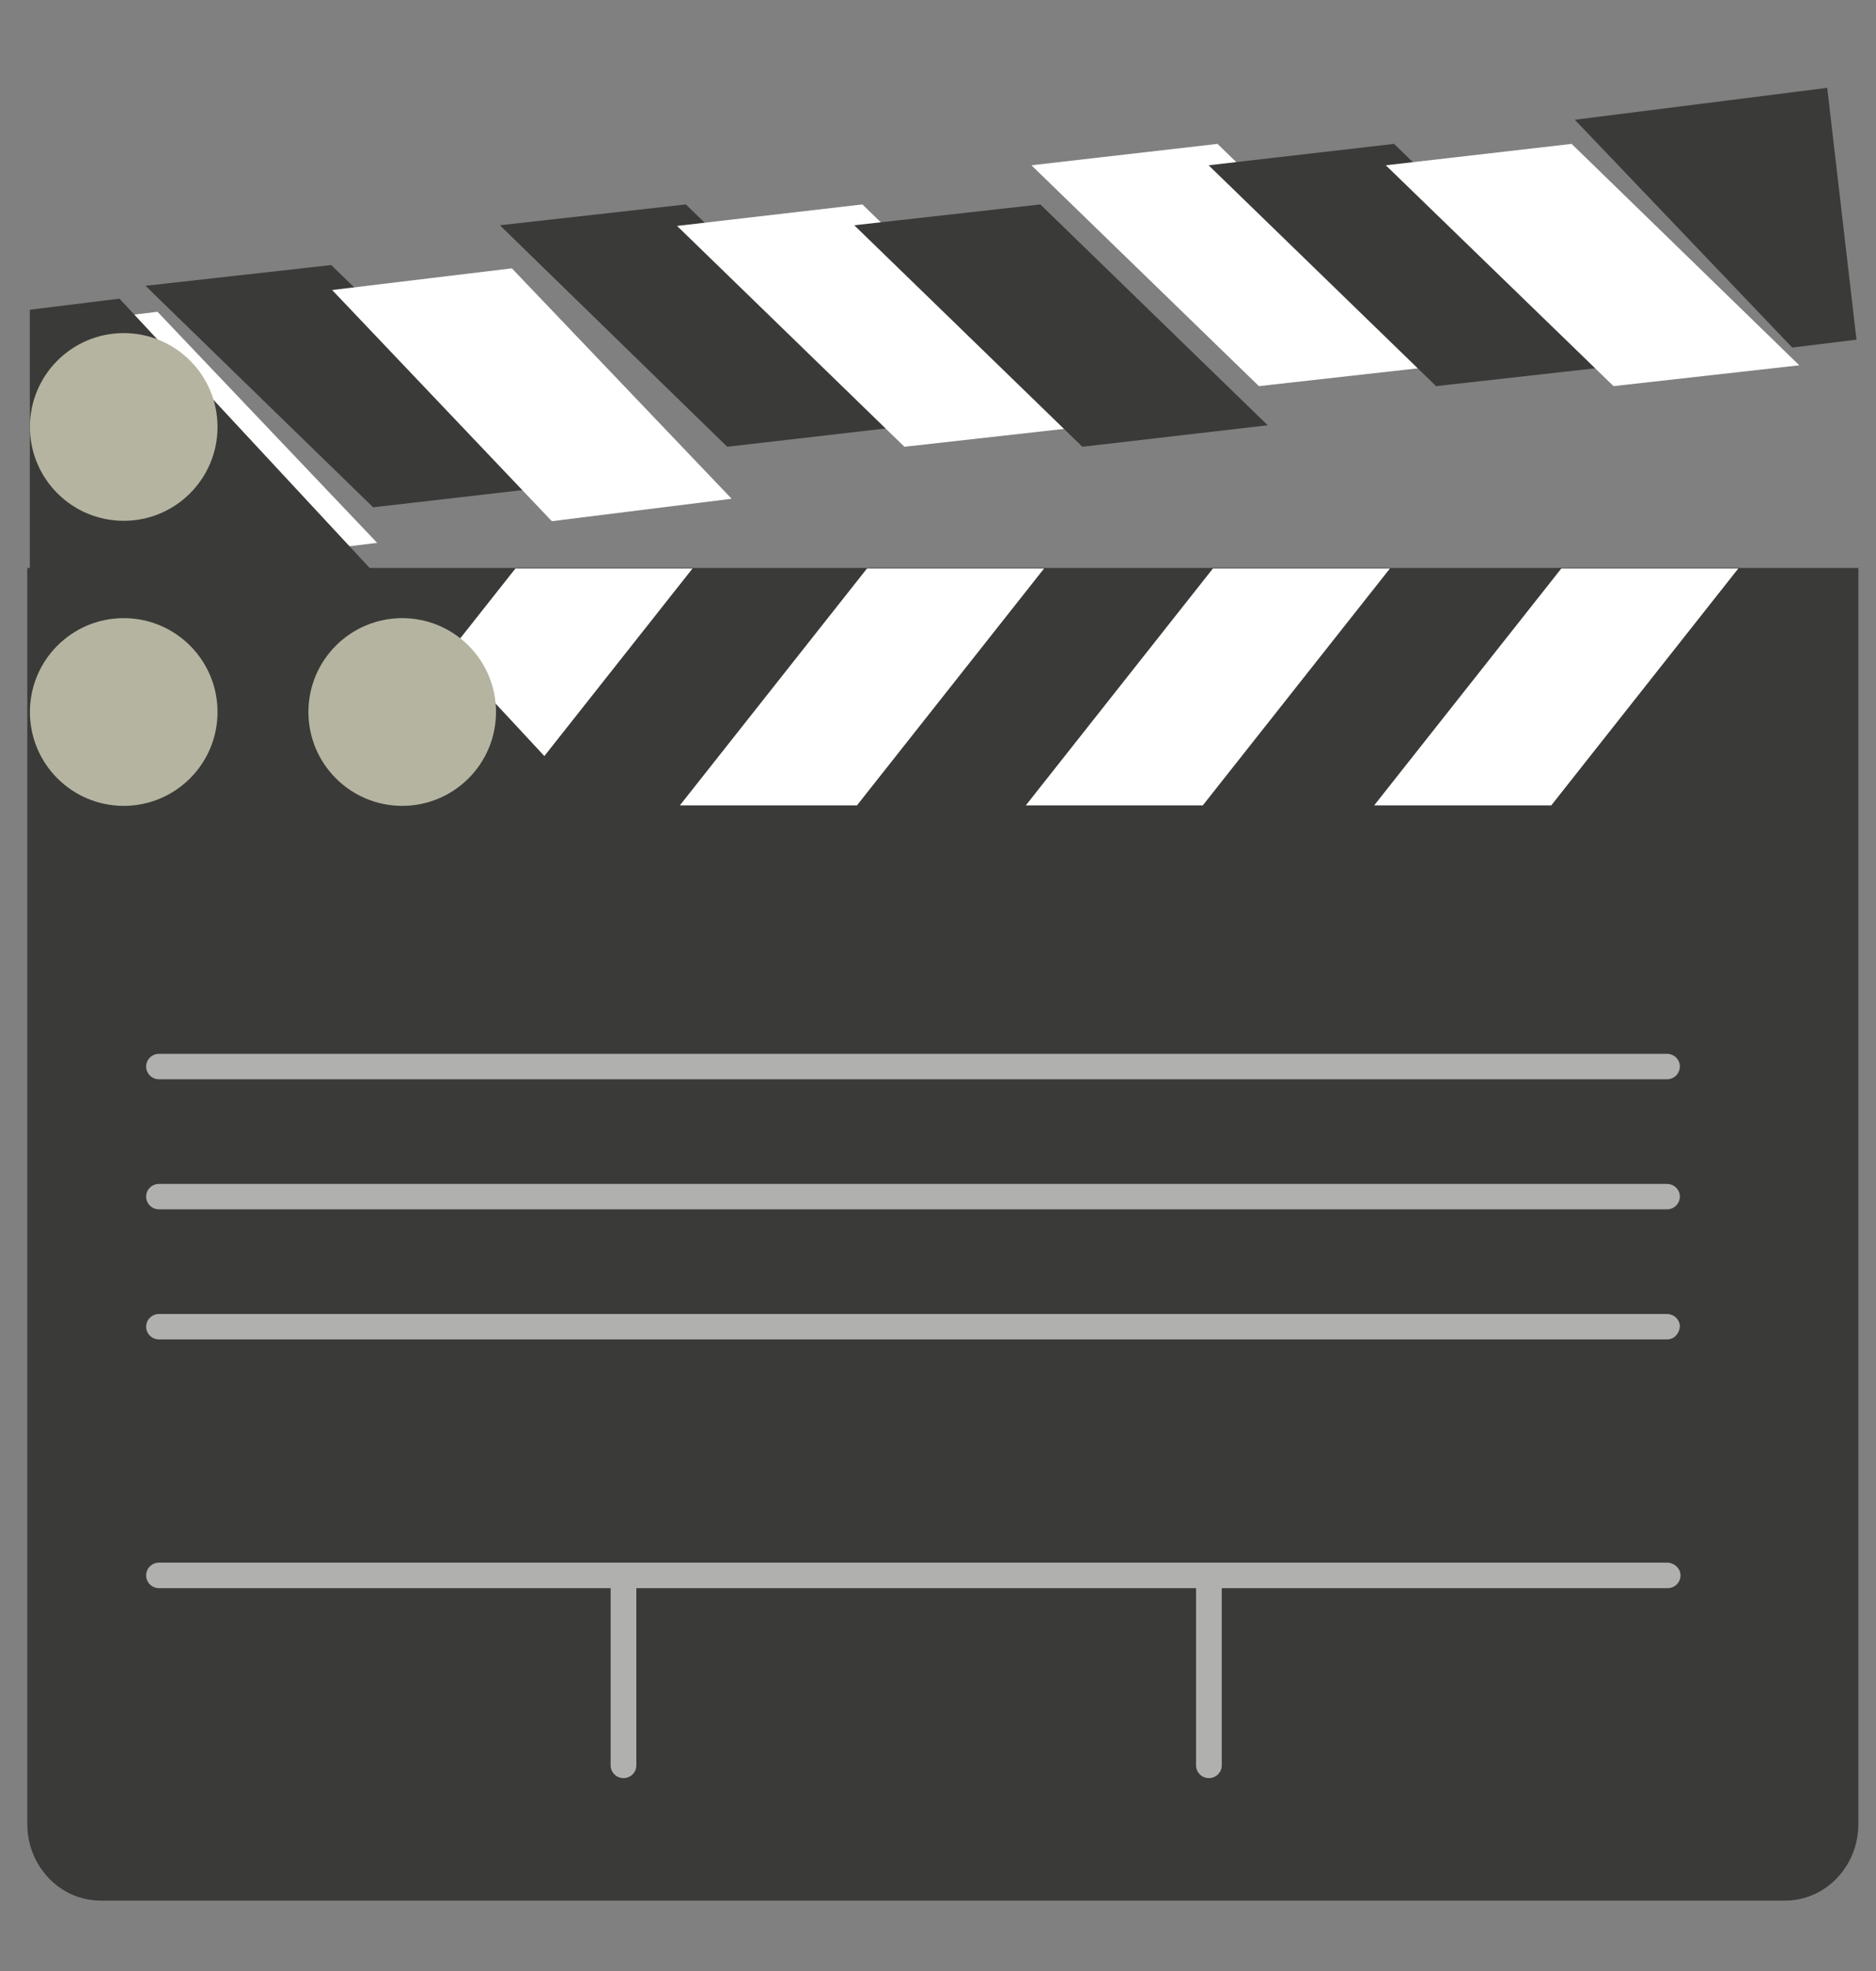
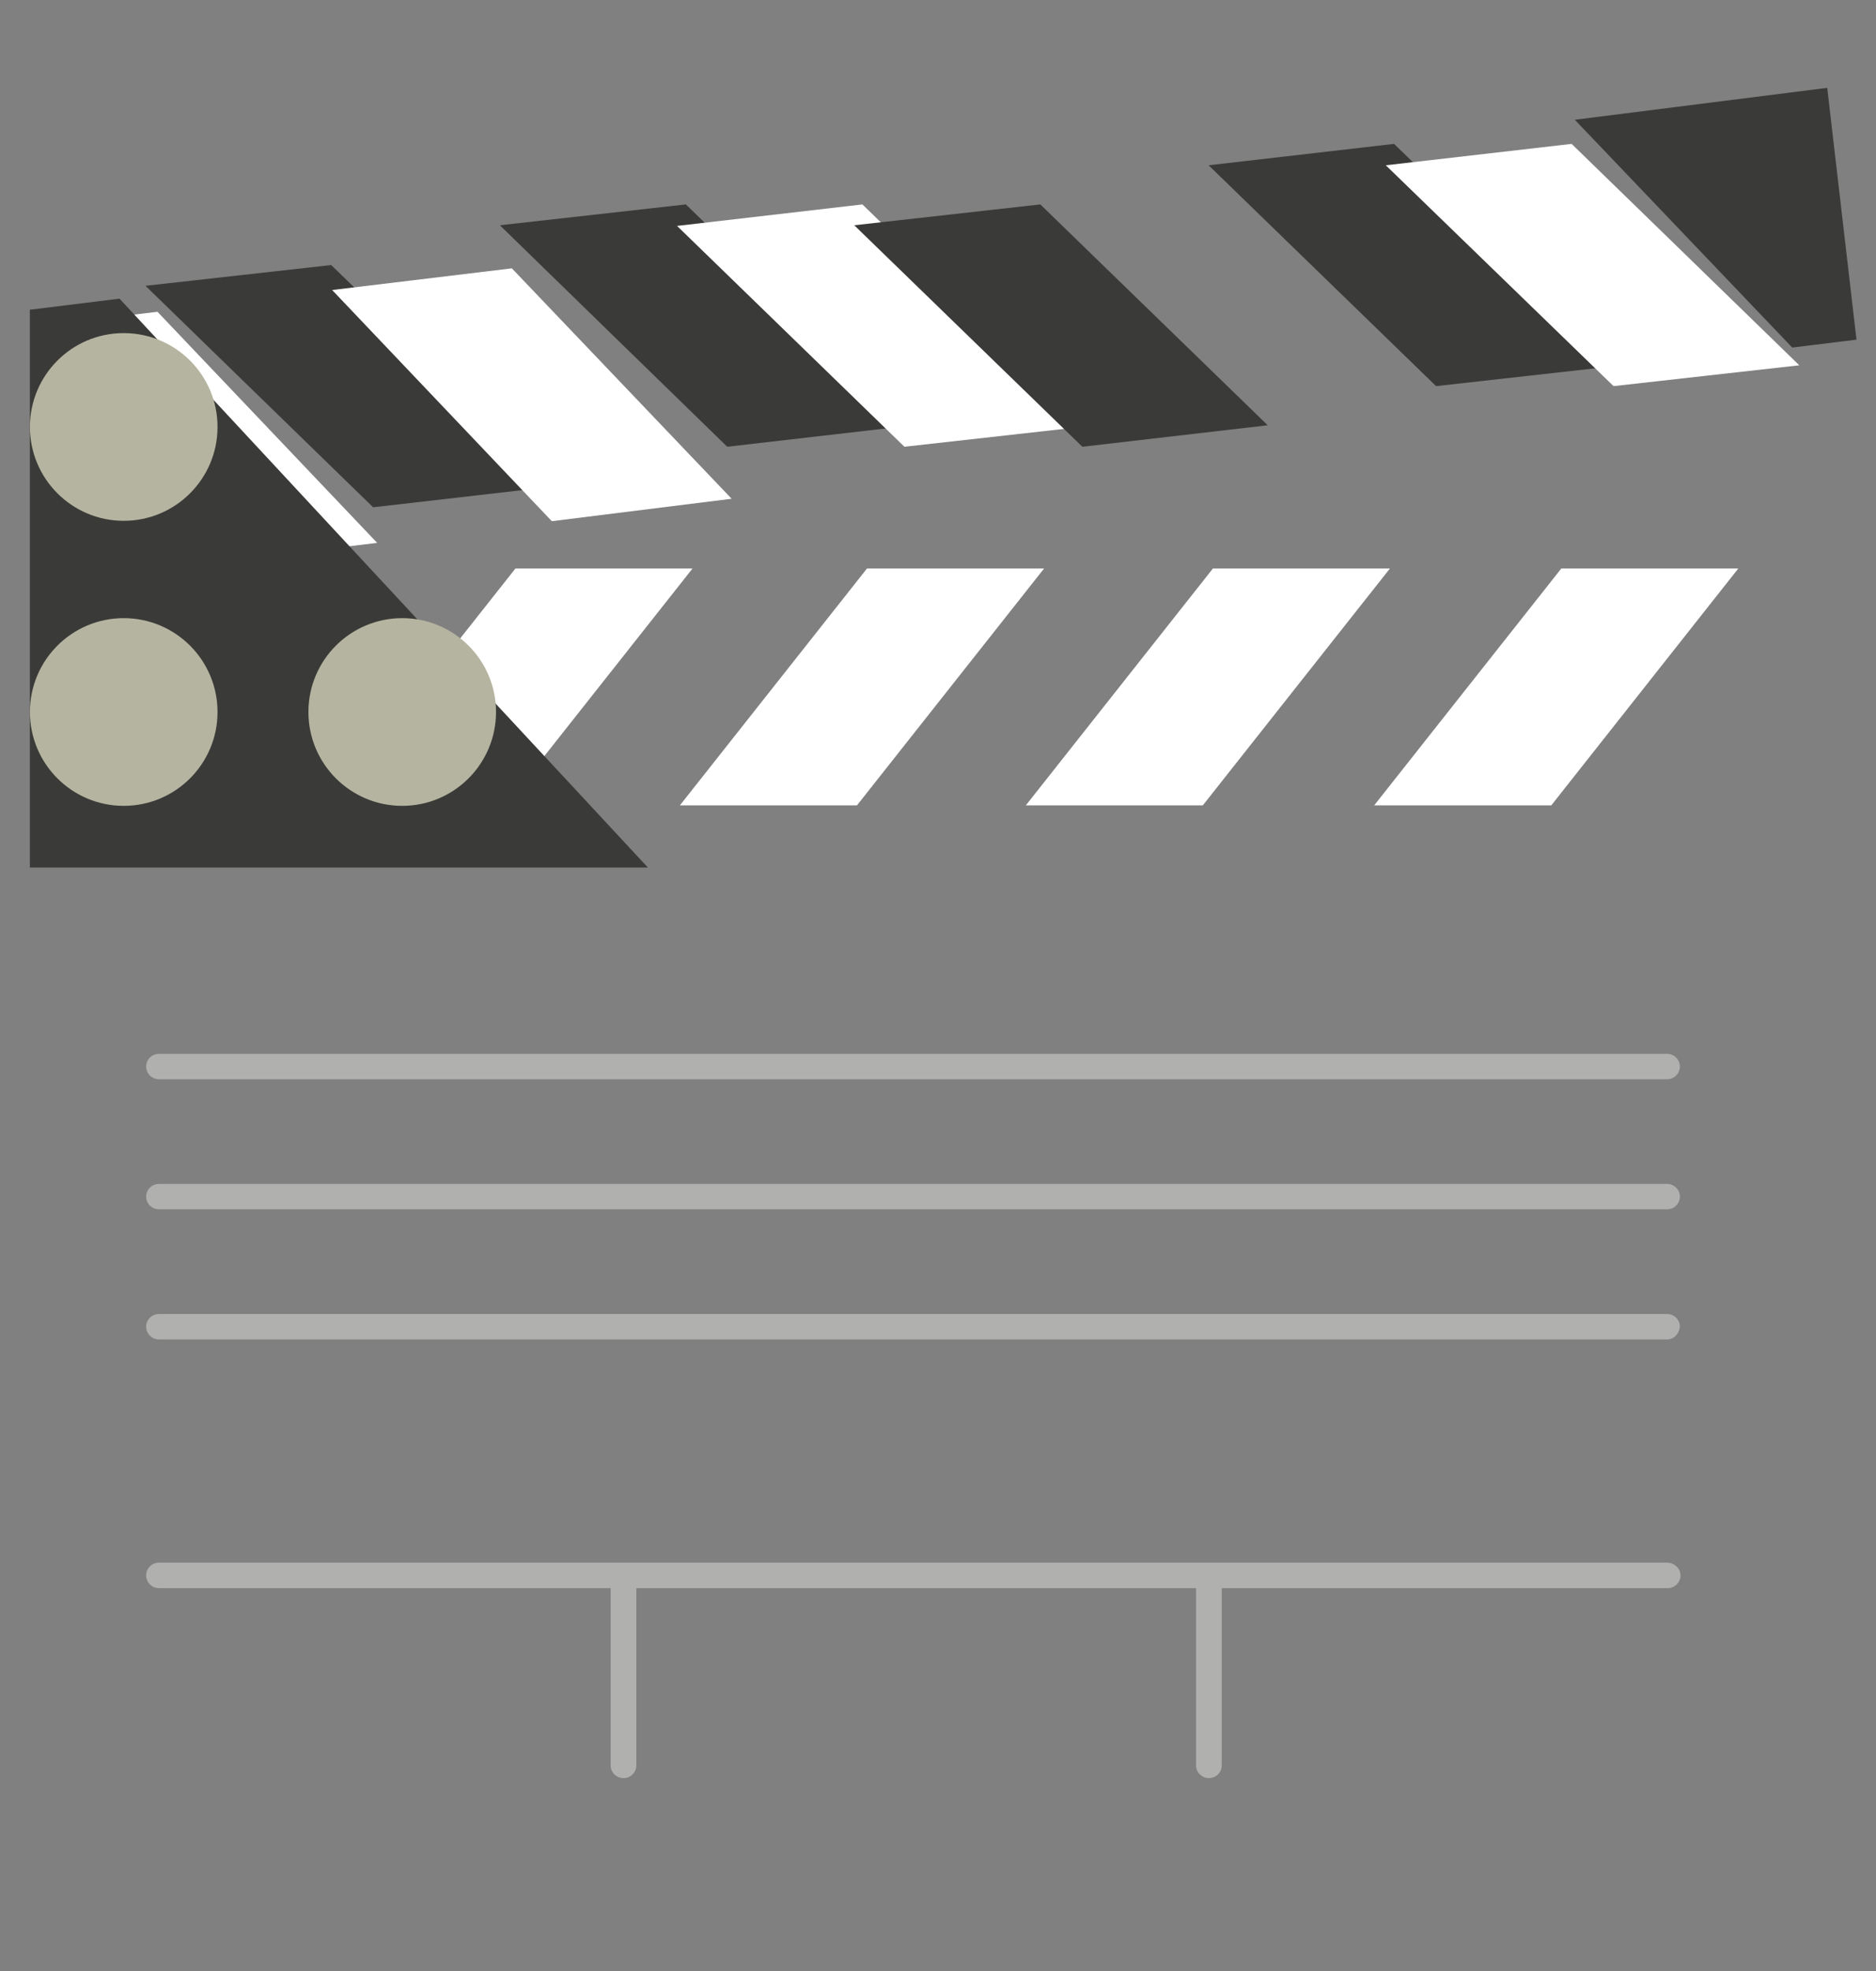
<svg xmlns="http://www.w3.org/2000/svg" width="20px" height="21px" viewBox="0 0 20 21" version="1.1">
  <rect x="0" y="0" width="20" height="21" fill="#808080" stroke="none" />
  <title>Group 16@2x</title>
  <desc>Created with Sketch.</desc>
  <g id="Academy" stroke="none" stroke-width="1" fill="none" fill-rule="evenodd">
    <g id="home-in-class-enroll-about" transform="translate(-460, -1014)" fill-rule="nonzero">
      <g id="Group-16" transform="translate(460, 1014)">
-         <path d="M19.812,19.435 C19.812,19.885 19.462,20.25 19.03,20.25 L1.073,20.25 C0.642,20.25 0.291,19.885 0.291,19.435 L0.291,6.051 L19.812,6.051 L19.812,19.435 L19.812,19.435 Z" id="Path" fill="#3A3A38" />
        <path d="M17.772,11.499 L1.695,11.499 C1.619,11.499 1.558,11.438 1.558,11.363 C1.558,11.289 1.619,11.228 1.695,11.228 L17.772,11.228 C17.848,11.228 17.909,11.289 17.909,11.363 C17.909,11.438 17.848,11.499 17.772,11.499 Z" id="Path" fill="#B0B0AF" />
        <path d="M17.772,12.885 L1.695,12.885 C1.619,12.885 1.558,12.824 1.558,12.749 C1.558,12.675 1.619,12.614 1.695,12.614 L17.772,12.614 C17.848,12.614 17.909,12.675 17.909,12.749 C17.909,12.824 17.848,12.885 17.772,12.885 Z" id="Path" fill="#B0B0AF" />
        <path d="M17.772,14.271 L1.695,14.271 C1.619,14.271 1.558,14.21 1.558,14.135 C1.558,14.061 1.619,14 1.695,14 L17.772,14 C17.848,14 17.909,14.061 17.909,14.135 C17.902,14.21 17.848,14.271 17.772,14.271 Z" id="Path" fill="#B0B0AF" />
        <path d="M17.772,16.649 L1.695,16.649 C1.619,16.649 1.558,16.71 1.558,16.785 C1.558,16.86 1.619,16.921 1.695,16.921 L6.51,16.921 L6.51,18.81 C6.51,18.884 6.572,18.945 6.647,18.945 C6.723,18.945 6.784,18.884 6.784,18.81 L6.784,16.921 L12.751,16.921 L12.751,18.81 C12.751,18.884 12.813,18.945 12.888,18.945 C12.963,18.945 13.025,18.884 13.025,18.81 L13.025,16.921 L17.779,16.921 C17.854,16.921 17.916,16.86 17.916,16.785 C17.916,16.71 17.848,16.649 17.772,16.649 Z" id="Path" fill="#B0B0AF" />
        <polygon id="Path" fill="#FFFFFF" points="5.388 8.581 3.5 8.581 5.495 6.057 7.383 6.057" />
        <polygon id="Path" fill="#FFFFFF" points="9.136 8.581 7.248 8.581 9.243 6.057 11.131 6.057" />
        <polygon id="Path" fill="#FFFFFF" points="12.823 8.581 10.936 8.581 12.931 6.057 14.818 6.057" />
        <polygon id="Path" fill="#FFFFFF" points="16.538 8.581 14.65 8.581 16.645 6.057 18.532 6.057" />
        <polygon id="Path" fill="#3A3A38" points="3.531 2.824 1.551 3.045 3.978 5.405 5.959 5.177" />
        <polygon id="Path" fill="#FFFFFF" points="1.679 3.322 0.339 3.483 2.112 6.016 4.021 5.784" />
        <polygon id="Path" fill="#FFFFFF" points="5.457 2.859 3.541 3.09 5.883 5.553 7.8 5.314" />
        <polygon id="Path" fill="#3A3A38" points="7.312 2.178 5.329 2.4 7.753 4.76 9.737 4.531" />
        <polygon id="Path" fill="#FFFFFF" points="9.194 2.178 7.218 2.407 9.642 4.76 11.626 4.538" />
        <polygon id="Path" fill="#3A3A38" points="11.091 2.178 9.107 2.4 11.539 4.76 13.515 4.531" />
-         <polygon id="Path" fill="#FFFFFF" points="12.98 1.533 10.996 1.761 13.421 4.114 15.404 3.892" />
        <polygon id="Path" fill="#3A3A38" points="14.862 1.533 12.885 1.761 15.31 4.114 17.293 3.892" />
        <polygon id="Path" fill="#FFFFFF" points="16.755 1.533 14.774 1.761 17.202 4.114 19.182 3.892" />
        <polygon id="Path" fill="#3A3A38" points="19.48 0.936 16.789 1.276 19.107 3.703 19.792 3.619" />
        <polygon id="Path" fill="#3A3A38" points="6.907 9.243 0.318 9.243 0.318 3.3 1.274 3.182" />
        <ellipse id="Oval" fill="#B5B4A0" cx="1.319" cy="4.549" rx="1" ry="1" />
        <ellipse id="Oval" fill="#B5B4A0" cx="1.319" cy="7.586" rx="1" ry="1" />
        <ellipse id="Oval" fill="#B5B4A0" cx="4.288" cy="7.586" rx="1" ry="1" />
      </g>
    </g>
  </g>
</svg>